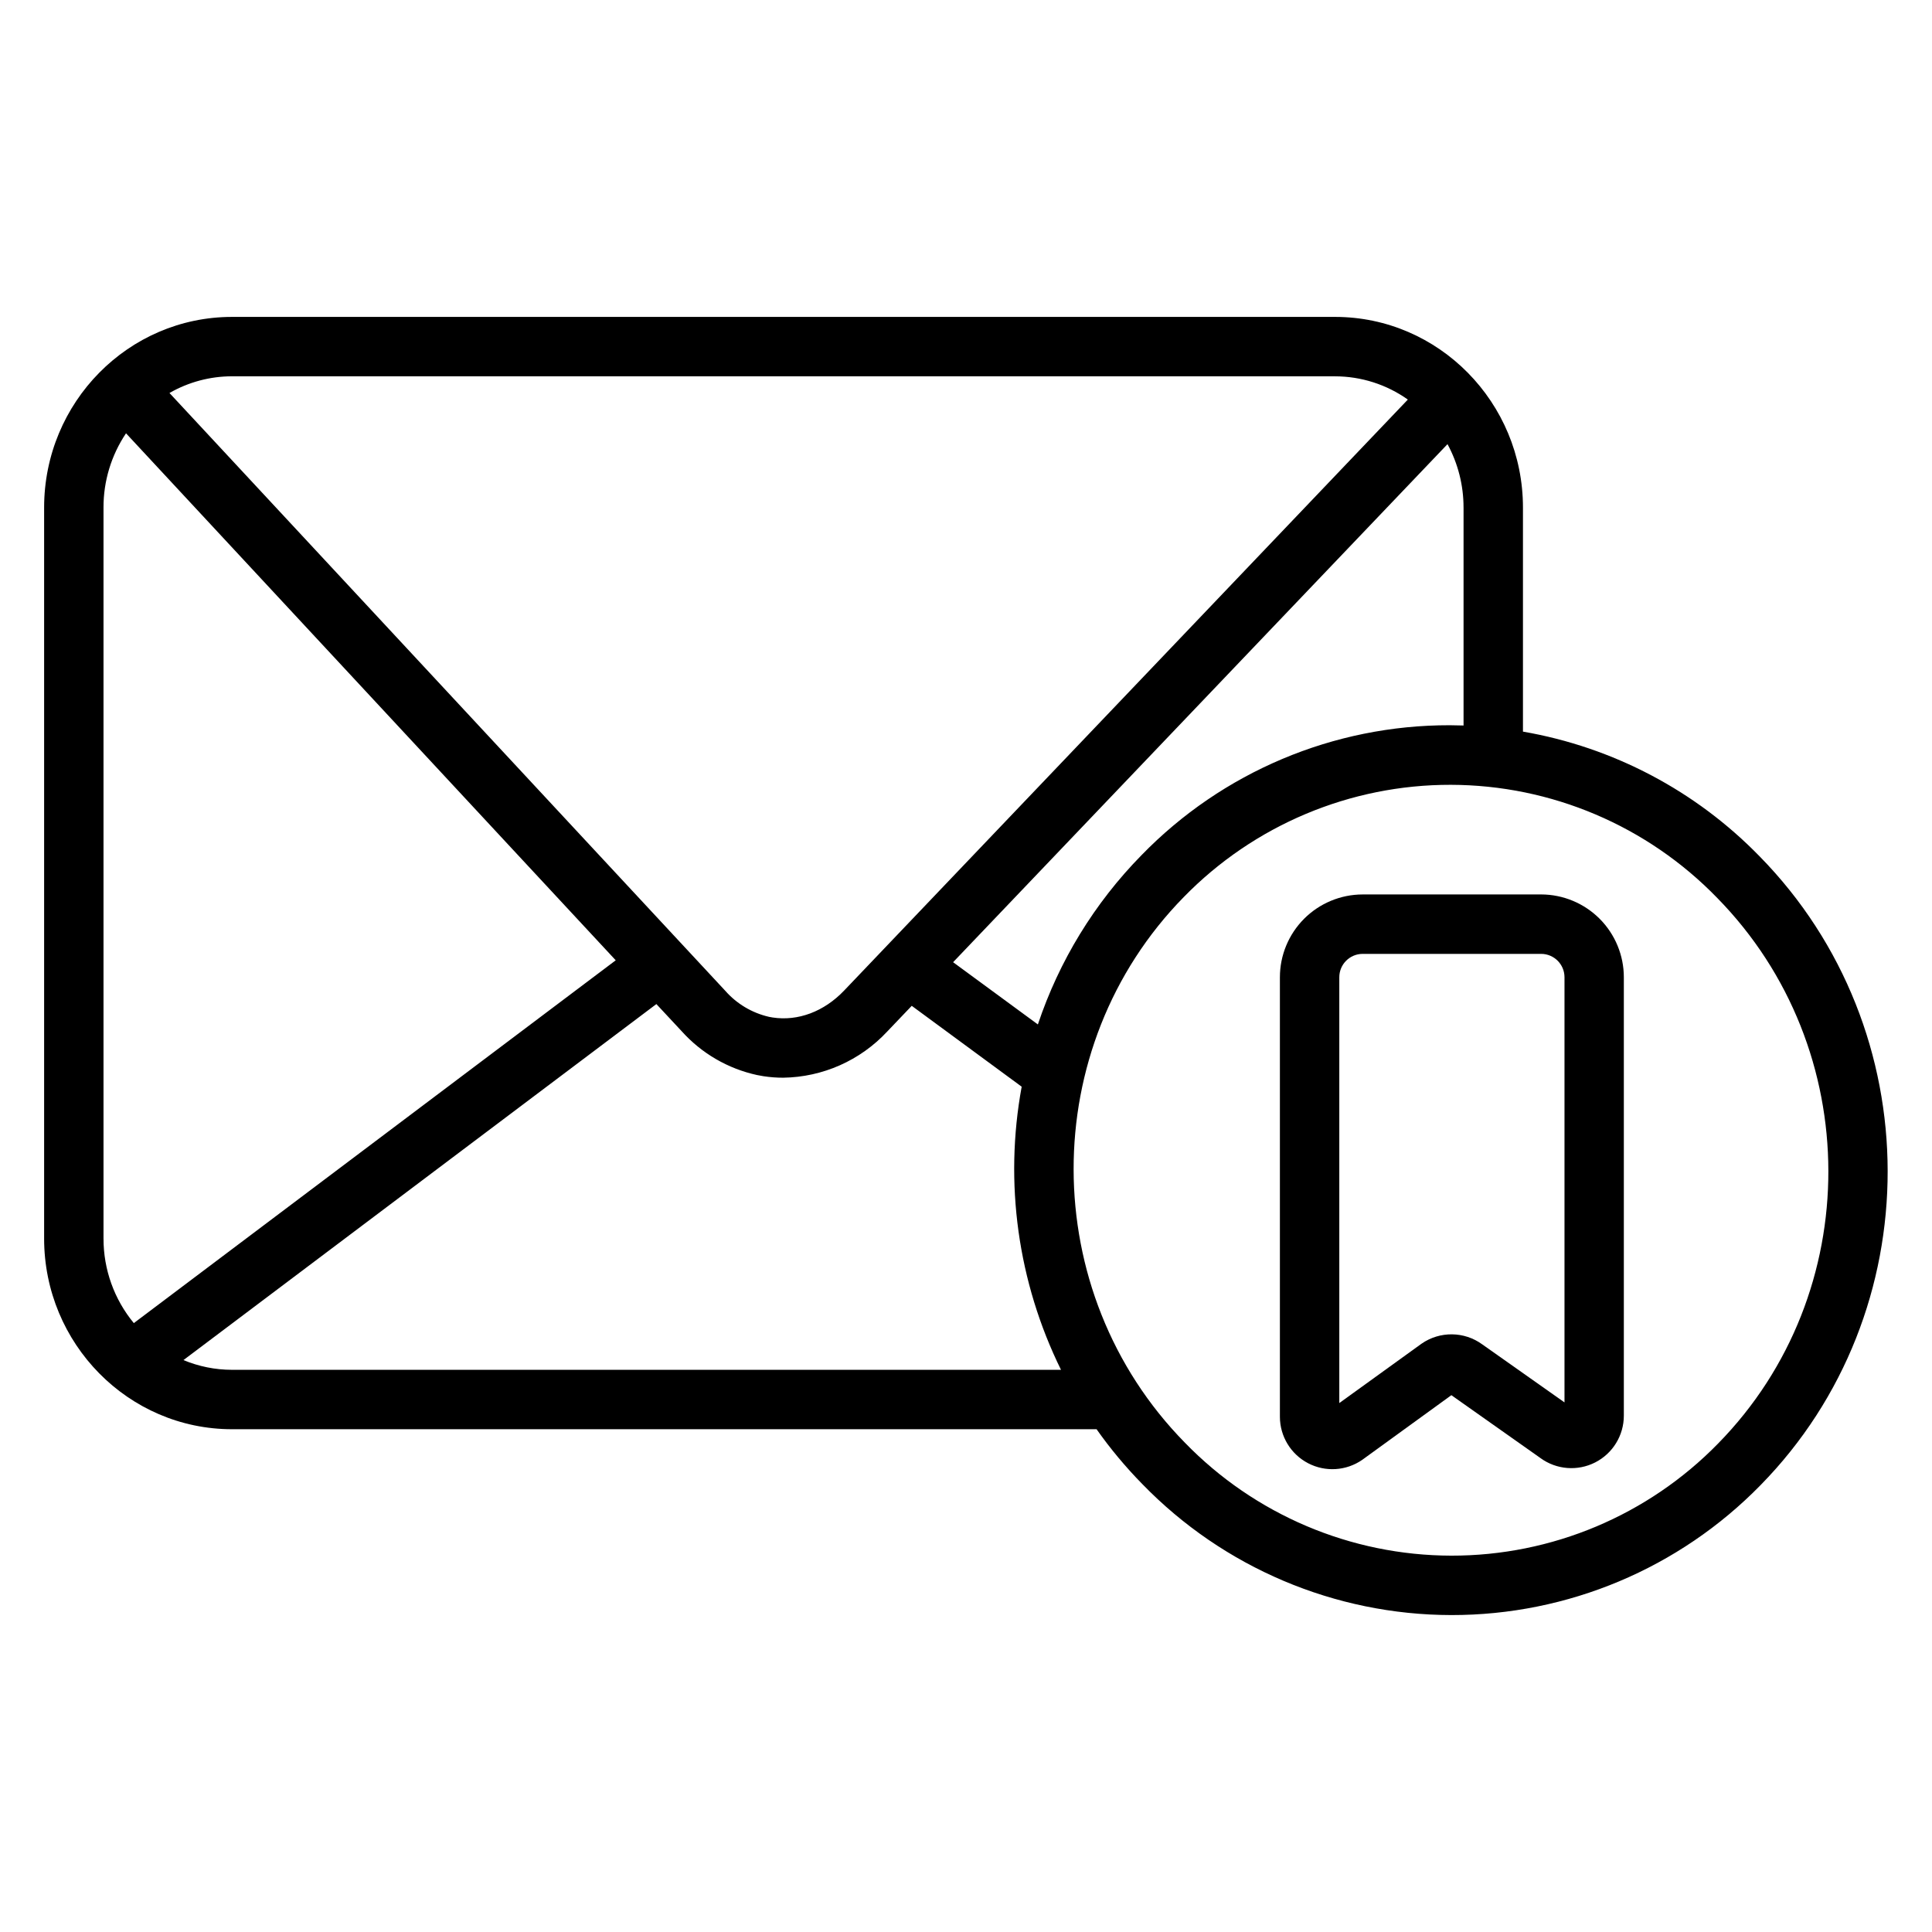
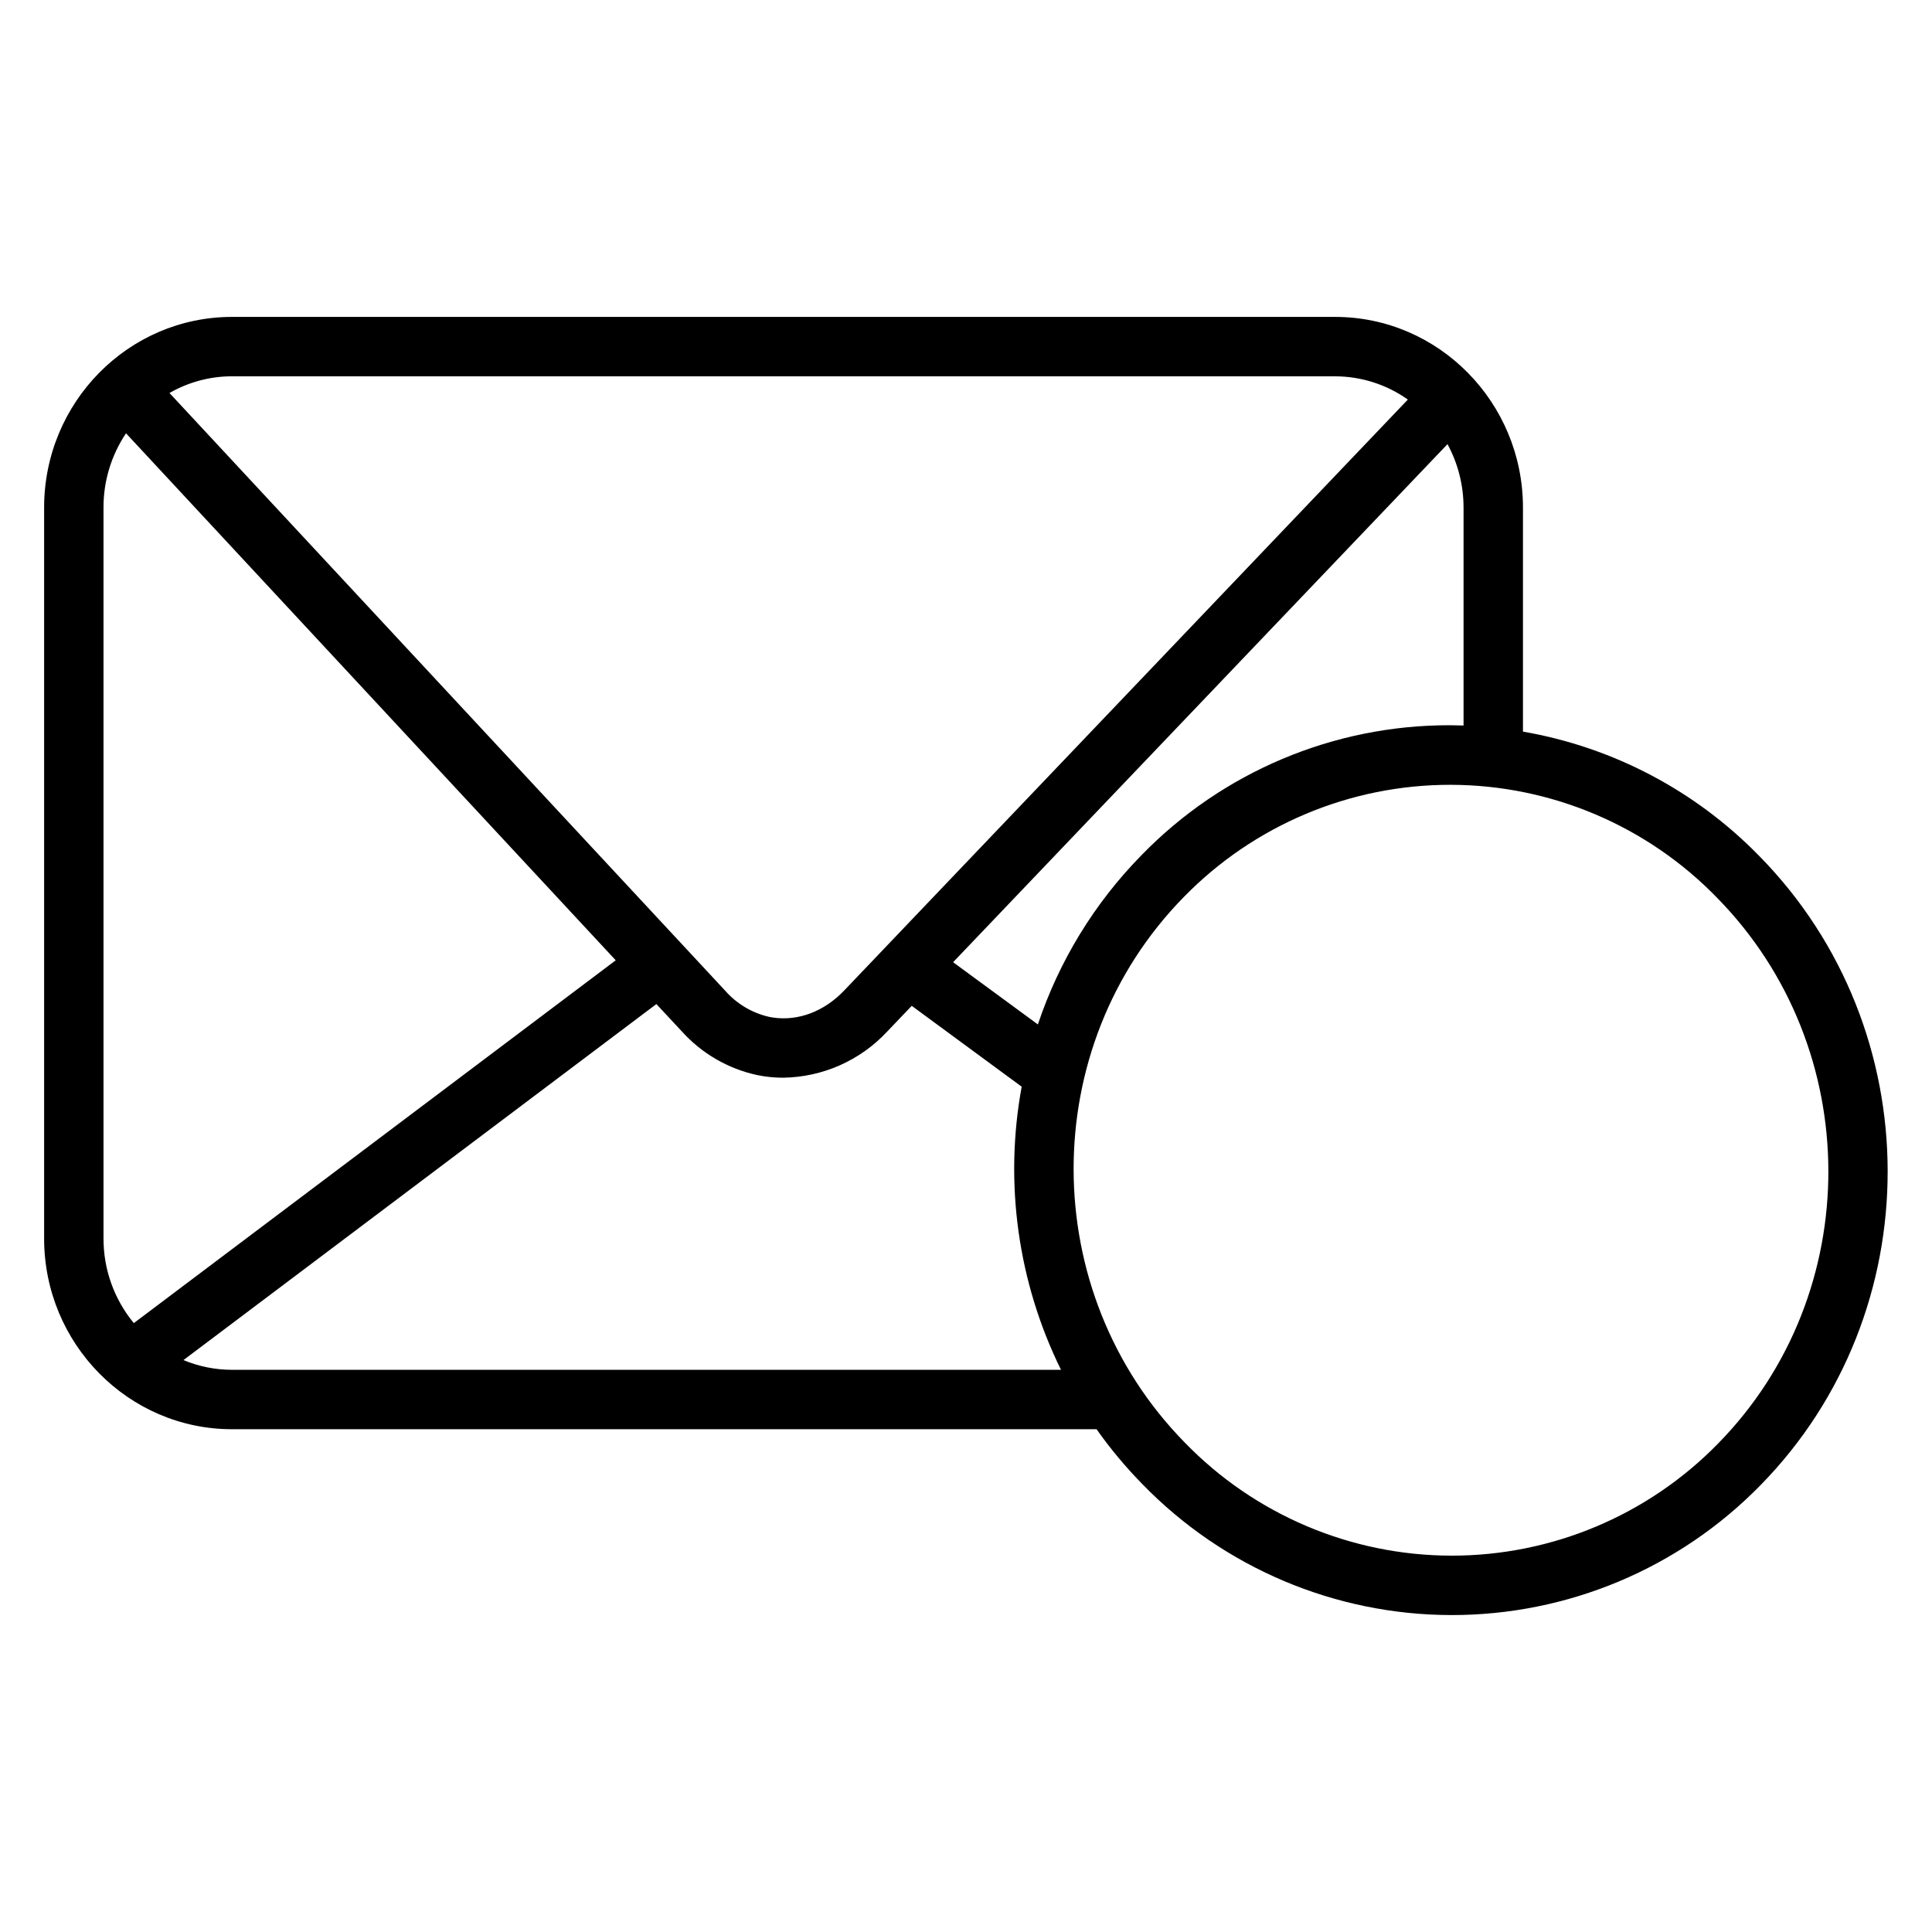
<svg xmlns="http://www.w3.org/2000/svg" fill="#000000" width="800px" height="800px" version="1.1" viewBox="144 144 512 512">
  <g>
    <path d="m610.33 370.96c-16.891-17.375-38.852-28.953-62.73-33.074v-59.375c0-27.867-22.336-50.527-49.789-50.527h-292.33c-27.453 0-49.789 22.633-49.789 50.527v193.72c0 27.867 22.336 50.527 49.789 50.527h229.12c3.644 5.168 7.703 10.031 12.133 14.543 21.488 22.141 51.012 34.656 81.867 34.707 30.855 0.047 60.418-12.375 81.977-34.449 44.988-45.863 44.883-120.6-0.246-166.6zm-78.473-92.496v57.801c-1.23 0-2.449-0.07-3.68-0.07-30.766-0.047-60.234 12.379-81.672 34.441-12.441 12.672-21.828 28.008-27.457 44.852l-22.465-16.492 131.02-137.29c2.797 5.16 4.258 10.938 4.25 16.805zm-326.38-34.734h292.33c6.91 0.008 13.648 2.16 19.285 6.16l-149.4 156.63c-5.305 5.559-12.211 8.156-18.941 7.125-0.336-0.051-0.66-0.109-0.984-0.176v-0.004c-4.477-1.031-8.52-3.441-11.555-6.887l-147.3-158.43h0.004c5.039-2.894 10.746-4.422 16.559-4.426zm-34.047 228.5v-193.72c-0.02-7.008 2.059-13.859 5.965-19.68l129.78 139.66-127.71 96.148c-5.207-6.305-8.047-14.23-8.031-22.406zm34.047 34.785c-4.414 0-8.785-0.879-12.859-2.578l125.33-94.348 6.731 7.223c5.266 5.856 12.238 9.906 19.934 11.582 0.582 0.117 1.16 0.227 1.742 0.316 1.719 0.262 3.457 0.395 5.195 0.391 10.469-0.145 20.422-4.559 27.555-12.219l6.516-6.828 29.133 21.43c-4.68 25.48-1.027 51.789 10.422 75.031zm393.86 19.512c-18.594 19.059-44.109 29.781-70.734 29.738-26.629-0.047-52.105-10.863-70.637-29.984-39.164-39.93-39.273-104.78-0.246-144.56 18.598-19.059 44.113-29.785 70.742-29.738 26.629 0.051 52.102 10.867 70.633 29.992 39.152 39.922 39.27 104.77 0.242 144.55z" />
-     <path d="m552.46 381.04h-47.379c-5.816 0.016-11.387 2.34-15.492 6.457-4.102 4.117-6.406 9.695-6.402 15.508v116.46c0.008 5.172 2.883 9.91 7.465 12.301 4.578 2.394 10.109 2.051 14.359-0.895l23.617-17.133 23.617 16.668-0.004 0.004c4.234 3.082 9.836 3.523 14.5 1.148 4.664-2.375 7.598-7.172 7.594-12.406v-116.15c0-5.812-2.301-11.387-6.398-15.504-4.102-4.113-9.668-6.438-15.477-6.461zm6.148 134.61-21.785-15.371c-4.773-3.481-11.23-3.562-16.09-0.195l-21.805 15.742v-112.82c-0.012-3.414 2.738-6.191 6.152-6.219h47.379c3.41 0.027 6.16 2.805 6.148 6.219z" />
  </g>
</svg>